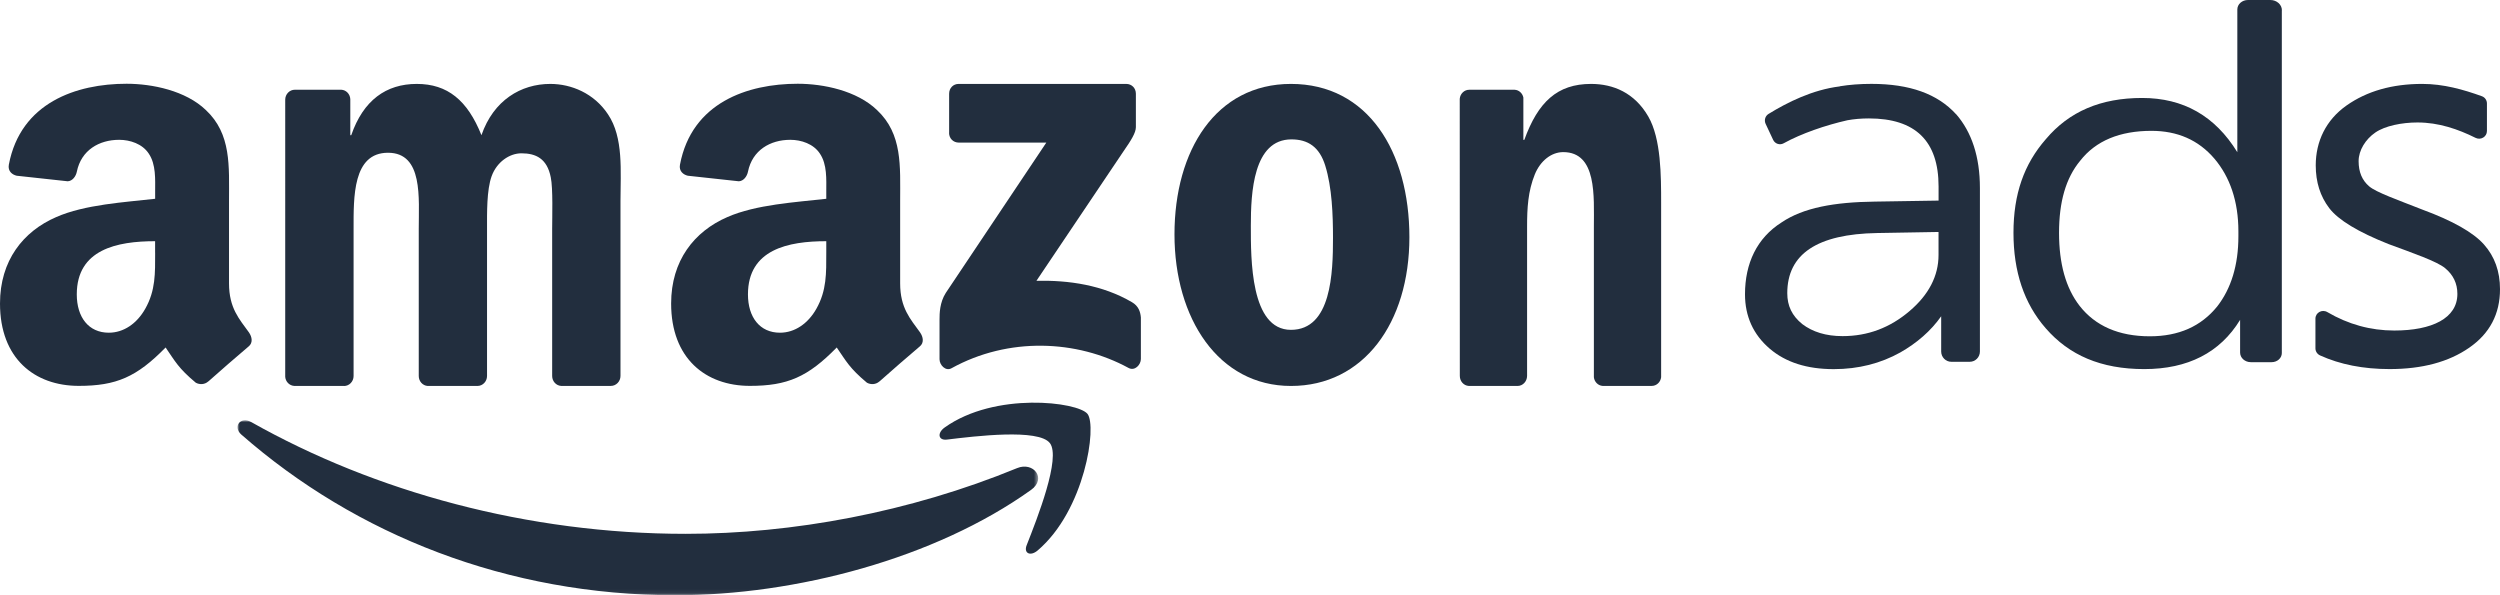
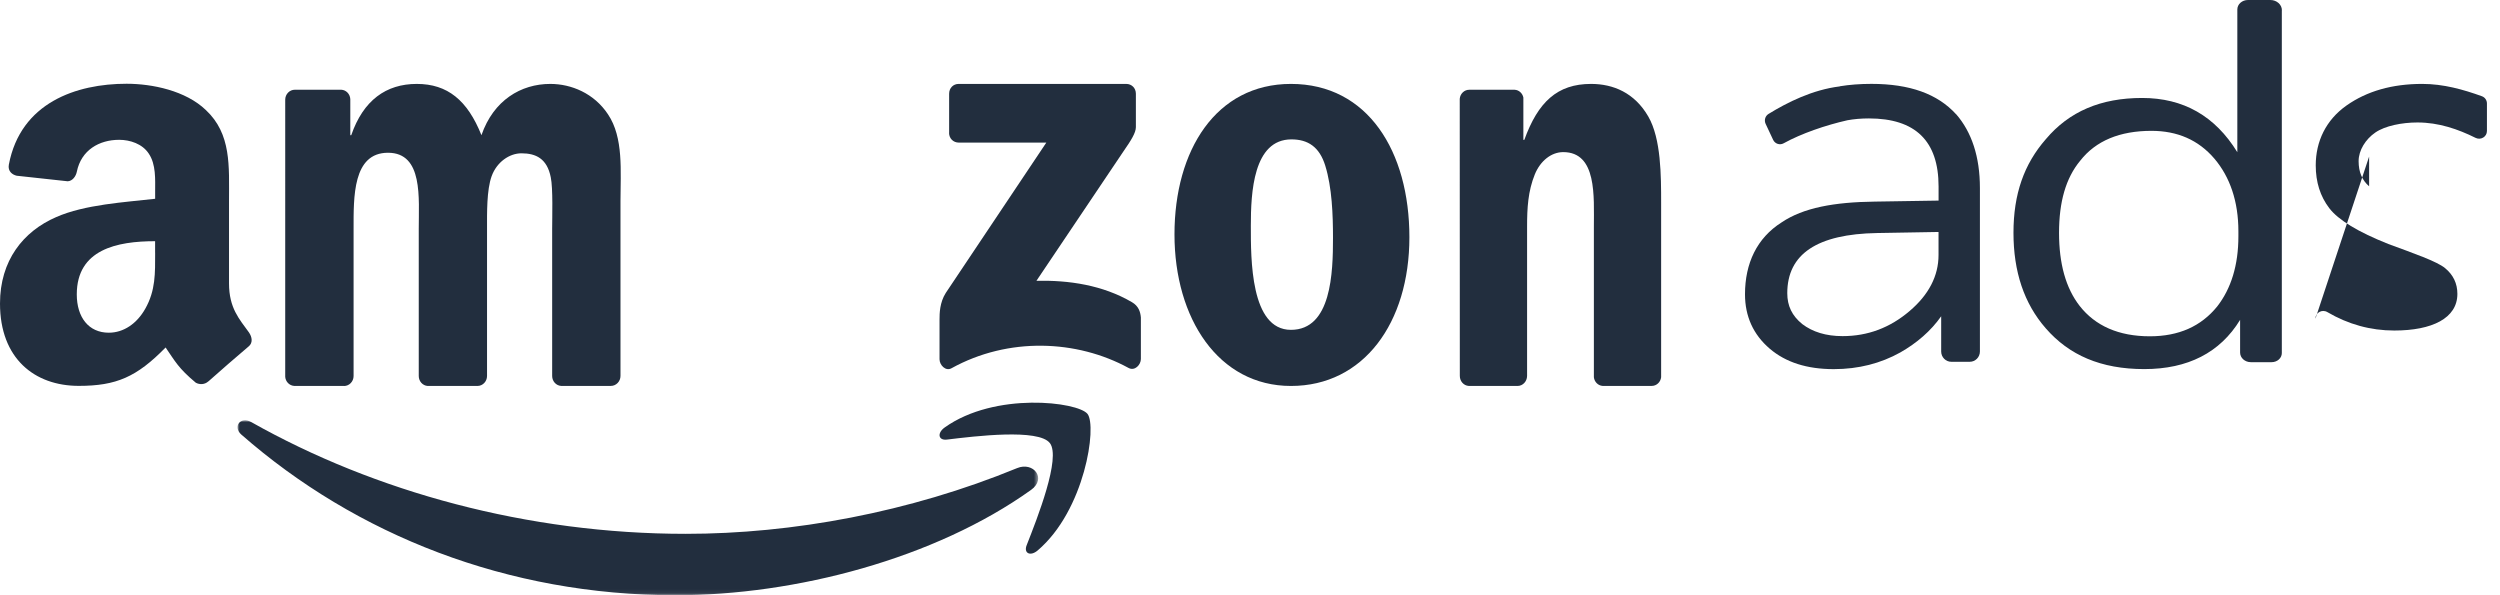
<svg xmlns="http://www.w3.org/2000/svg" id="Capa_2" viewBox="0 0 585.43 139.39">
  <defs>
    <style>.cls-1{fill:#fff;}.cls-1,.cls-2{fill-rule:evenodd;}.cls-2{fill:#222e3e;}.cls-3{fill:none;mask:url(#mask);}</style>
    <mask id="mask" x="55.62" y="98.42" width="187.49" height="40.96" maskUnits="userSpaceOnUse">
      <g id="mask-4">
        <polygon id="path-3" class="cls-1" points="55.62 98.42 243.11 98.42 243.11 139.39 55.62 139.39 55.62 98.42" />
      </g>
    </mask>
  </defs>
  <g id="katman_1">
    <g id="_页面-1">
      <g id="_4kmiles-ERP_English_banner1_">
        <g id="_编组-53">
          <g id="spn">
            <g id="_编组-102">
              <g id="_编组">
                <g class="cls-3">
                  <path id="Fill-1" class="cls-2" d="m241.45,114.72c-22.51,16.1-55.14,24.67-83.24,24.67-39.38,0-74.84-14.11-101.68-37.61-2.11-1.84-.23-4.37,2.31-2.94,28.95,16.34,64.76,26.17,101.74,26.17,24.95,0,52.37-5.02,77.6-15.39,3.81-1.57,7,2.43,3.27,5.1" />
                </g>
                <path id="Fill-3" class="cls-2" d="m245.85,103.76c-2.64-3.43-17.46-1.63-24.12-.82-2.02.24-2.33-1.54-.51-2.84,11.82-8.43,31.19-5.99,33.44-3.18,2.27,2.85-.59,22.56-11.67,31.98-1.7,1.45-3.33.67-2.57-1.24,2.49-6.32,8.07-20.47,5.43-23.91" />
                <path id="Fill-5" class="cls-2" d="m222.26,31.09v-9.13c0-1.39,1.01-2.31,2.22-2.31h39.25c1.26,0,2.26.95,2.26,2.3v7.83c-.01,1.31-1.07,3.02-2.96,5.74l-20.33,30.24c7.55-.18,15.53.99,22.38,5.01,1.55.9,1.96,2.25,2.08,3.56v9.74c0,1.34-1.41,2.89-2.89,2.09-12.08-6.59-28.11-7.31-41.47.08-1.37.76-2.79-.77-2.79-2.11v-9.26c0-1.48.03-4.01,1.46-6.27l23.55-35.21h-20.51c-1.25,0-2.26-.94-2.27-2.3" />
                <path id="Fill-7" class="cls-2" d="m80.55,90.37h-11.67c-1.11-.08-2-.98-2.09-2.13V23.35c0-1.3,1.02-2.34,2.26-2.34h10.86c1.14.06,2.05.99,2.12,2.18v8.47h.22c2.83-8.19,8.17-12.01,15.35-12.01s11.87,3.82,15.14,12.01c2.83-8.19,9.26-12.01,16.12-12.01,4.9,0,10.24,2.18,13.5,7.1,3.7,5.46,2.94,13.38,2.94,20.34v40.94c0,1.29-1.02,2.34-2.26,2.34h-11.65c-1.17-.08-2.09-1.09-2.09-2.33v-34.39c0-2.73.22-9.56-.33-12.15-.87-4.37-3.48-5.6-6.86-5.6-2.83,0-5.77,2.05-6.97,5.32-1.2,3.28-1.09,8.74-1.09,12.43v34.39c0,1.29-1.01,2.34-2.25,2.34h-11.65c-1.17-.08-2.09-1.09-2.09-2.33v-34.39c-.01-7.24,1.08-17.89-7.2-17.89s-8.06,10.38-8.06,17.89v34.39c0,1.29-1.01,2.34-2.25,2.34" />
                <path id="Fill-9" class="cls-2" d="m302.42,32.64c-8.94,0-9.51,12.45-9.51,20.22s-.11,24.38,9.39,24.38,9.85-13.4,9.85-21.56c0-5.36-.23-11.79-1.81-16.88-1.36-4.42-4.08-6.16-7.92-6.16m-.11-12.99c18,0,27.73,15.81,27.73,35.9s-10.75,34.83-27.73,34.83-27.28-15.8-27.28-35.5,9.73-35.23,27.28-35.23" />
                <path id="Fill-11" class="cls-2" d="m355.34,90.37h-11.43c-1.15-.08-2.06-1.09-2.06-2.33l-.02-64.9c.1-1.18,1.05-2.12,2.21-2.12h10.65c1,.05,1.83.81,2.04,1.82v9.92h.22c3.21-8.87,7.71-13.11,15.64-13.11,5.15,0,10.18,2.05,13.4,7.65,3,5.19,3,13.92,3,20.2v40.83c-.13,1.15-1.07,2.04-2.2,2.04h-11.51c-1.06-.08-1.92-.94-2.04-2.04v-35.23c0-7.1.75-17.48-7.18-17.48-2.79,0-5.35,2.05-6.64,5.19-1.61,3.96-1.82,7.92-1.82,12.29v34.94c-.02,1.29-1.01,2.34-2.24,2.34" />
-                 <path id="Fill-13" class="cls-2" d="m205.92,89.33c-.82.73-1.99.79-2.91.29-4.09-3.42-4.83-5-7.07-8.25-6.77,6.92-11.56,8.99-20.33,8.99-10.38,0-18.45-6.43-18.45-19.29,0-10.05,5.42-16.88,13.15-20.23,6.69-2.95,16.03-3.48,23.18-4.29v-1.61c0-2.95.23-6.43-1.5-8.98-1.5-2.28-4.38-3.22-6.92-3.22-4.7,0-8.88,2.42-9.91,7.43-.21,1.11-1.02,2.22-2.14,2.28l-11.95-1.3c-1.01-.23-2.13-1.04-1.84-2.59,2.75-14.55,15.84-18.95,27.57-18.95,6,0,13.84,1.61,18.57,6.16,6,5.62,5.42,13.13,5.42,21.3v19.28c0,5.8,2.4,8.34,4.65,11.47.79,1.13.96,2.47-.04,3.29-2.52,2.12-6.99,6.02-9.46,8.22l-.03-.03Zm-12.43-30.17c0,4.82.11,8.84-2.31,13.13-1.96,3.49-5.07,5.62-8.53,5.62-4.73,0-7.5-3.62-7.5-8.97,0-10.54,9.42-12.46,18.34-12.46v2.68Z" />
                <path id="Fill-15" class="cls-2" d="m48.76,89.33c-.82.73-1.99.79-2.91.29-4.1-3.42-4.83-5-7.07-8.25-6.77,6.92-11.56,8.99-20.33,8.99-10.38,0-18.45-6.43-18.45-19.29,0-10.05,5.42-16.88,13.15-20.23,6.69-2.95,16.03-3.48,23.18-4.29v-1.61c0-2.95.23-6.43-1.5-8.98-1.5-2.28-4.38-3.22-6.92-3.22-4.7,0-8.88,2.42-9.91,7.43-.21,1.11-1.02,2.22-2.14,2.28l-11.95-1.3c-1.01-.23-2.13-1.04-1.84-2.59,2.75-14.55,15.84-18.95,27.57-18.95,6,0,13.84,1.61,18.57,6.16,6,5.62,5.42,13.13,5.42,21.3v19.28c0,5.8,2.4,8.34,4.65,11.47.79,1.13.96,2.47-.04,3.29-2.52,2.12-6.99,6.02-9.46,8.22l-.03-.03Zm-12.43-30.17c0,4.82.12,8.84-2.31,13.13-1.96,3.49-5.07,5.62-8.54,5.62-4.73,0-7.5-3.62-7.5-8.97,0-10.54,9.42-12.46,18.34-12.46v2.68Z" />
                <path id="Fill-17" class="cls-2" d="m487.13,37.63c-3.39,4.08-4.96,9.67-4.96,16.89s1.57,12.93,4.83,17.12c3.65,4.66,9.13,7.11,16.43,7.11,6.78,0,12-2.33,15.78-6.99,3.26-4.19,4.96-9.67,4.96-16.43v-1.16c0-6.99-1.96-12.7-5.61-17.01-3.78-4.43-8.74-6.52-14.74-6.52-7.43,0-13.04,2.33-16.69,6.99m47.21-35.21v80.26c0,1.18-1.07,2.13-2.38,2.13h-4.88c-1.39,0-2.51-1.01-2.51-2.25v-7.66c-4.69,7.69-12.26,11.53-22.43,11.53s-17.61-3.26-23.08-9.55c-5.09-5.82-7.56-13.28-7.56-22.37s2.48-16.08,7.56-21.9c5.48-6.52,12.91-9.67,22.56-9.67s17.08,4.2,22.3,12.7V2.22c0-1.23,1.11-2.22,2.49-2.22h5.24c1.5,0,2.71,1.08,2.71,2.42" />
                <path id="Fill-33" class="cls-2" d="m453.95,59.72c0,4.9-2.3,9.31-6.77,13.11-4.59,3.92-9.79,5.88-15.71,5.88-3.87,0-7.01-.98-9.43-2.82-2.42-1.96-3.51-4.29-3.51-7.23,0-9.19,7.01-13.85,21.04-14.09l14.38-.25v5.39Zm4.11-32.97c-4.35-4.78-10.88-7.11-19.82-7.11-2.66,0-5.13.19-7.4.56v.03c-6.43.79-12.28,3.74-16.7,6.45-.78.48-1.07,1.48-.68,2.32l1.76,3.75c.44.93,1.56,1.3,2.45.81,4.15-2.3,9.86-4.25,14.94-5.4,1.55-.28,3.22-.43,5.03-.43,10.88,0,16.32,5.27,16.32,15.93v3.31l-14.99.24c-9.43.12-16.68,1.43-21.76,4.86-5.81,3.68-8.58,9.61-8.58,16.84,0,5.15,1.93,9.44,5.8,12.75,3.75,3.19,8.7,4.78,14.99,4.78,5.8,0,11-1.35,15.6-3.92,3.87-2.21,7.13-5.02,9.55-8.46v8.25c0,1.33,1.07,2.41,2.38,2.41h4.31c1.31,0,2.38-1.08,2.38-2.41v-38.28c0-7.35-1.94-13.11-5.56-17.28h0Z" />
-                 <path id="Fill-35" class="cls-2" d="m542.21,74.62c0-1.41,1.55-2.26,2.78-1.54,4.91,2.88,10.14,4.32,15.68,4.32,8.83,0,14.78-2.86,14.78-8.58,0-2.44-.96-4.45-2.89-6.04-1.93-1.58-7.37-3.46-13.27-5.64-7.1-2.82-11.71-5.62-13.83-8.38-2.12-2.77-3.18-6.11-3.18-10.04,0-5.61,2.4-10.63,7.2-14.01,4.8-3.38,10.71-5.06,17.73-5.06,4.99,0,9.65,1.32,13.99,2.89.71.26,1.17.94,1.17,1.68v6.46c0,1.36-1.45,2.21-2.67,1.6-4.1-2.04-8.63-3.6-13.59-3.6-3.63,0-7.59.78-9.87,2.35-2.28,1.56-3.92,4.16-3.92,6.71s.82,4.48,2.46,5.89c1.64,1.41,6.8,3.22,12.43,5.44,7.14,2.63,11.96,5.36,14.46,8.18,2.51,2.82,3.76,6.31,3.76,10.47,0,5.8-2.4,10.37-7.2,13.7-4.8,3.34-11.02,5.01-18.66,5.01-6.16,0-11.58-1.07-16.28-3.2-.65-.3-1.08-.94-1.08-1.65v-6.97Z" />
+                 <path id="Fill-35" class="cls-2" d="m542.21,74.62c0-1.41,1.55-2.26,2.78-1.54,4.91,2.88,10.14,4.32,15.68,4.32,8.83,0,14.78-2.86,14.78-8.58,0-2.44-.96-4.45-2.89-6.04-1.93-1.58-7.37-3.46-13.27-5.64-7.1-2.82-11.71-5.62-13.83-8.38-2.12-2.77-3.18-6.11-3.18-10.04,0-5.61,2.4-10.63,7.2-14.01,4.8-3.38,10.71-5.06,17.73-5.06,4.99,0,9.65,1.32,13.99,2.89.71.26,1.17.94,1.17,1.68v6.46c0,1.36-1.45,2.21-2.67,1.6-4.1-2.04-8.63-3.6-13.59-3.6-3.63,0-7.59.78-9.87,2.35-2.28,1.56-3.92,4.16-3.92,6.71s.82,4.48,2.46,5.89v-6.97Z" />
              </g>
            </g>
          </g>
        </g>
      </g>
    </g>
  </g>
</svg>